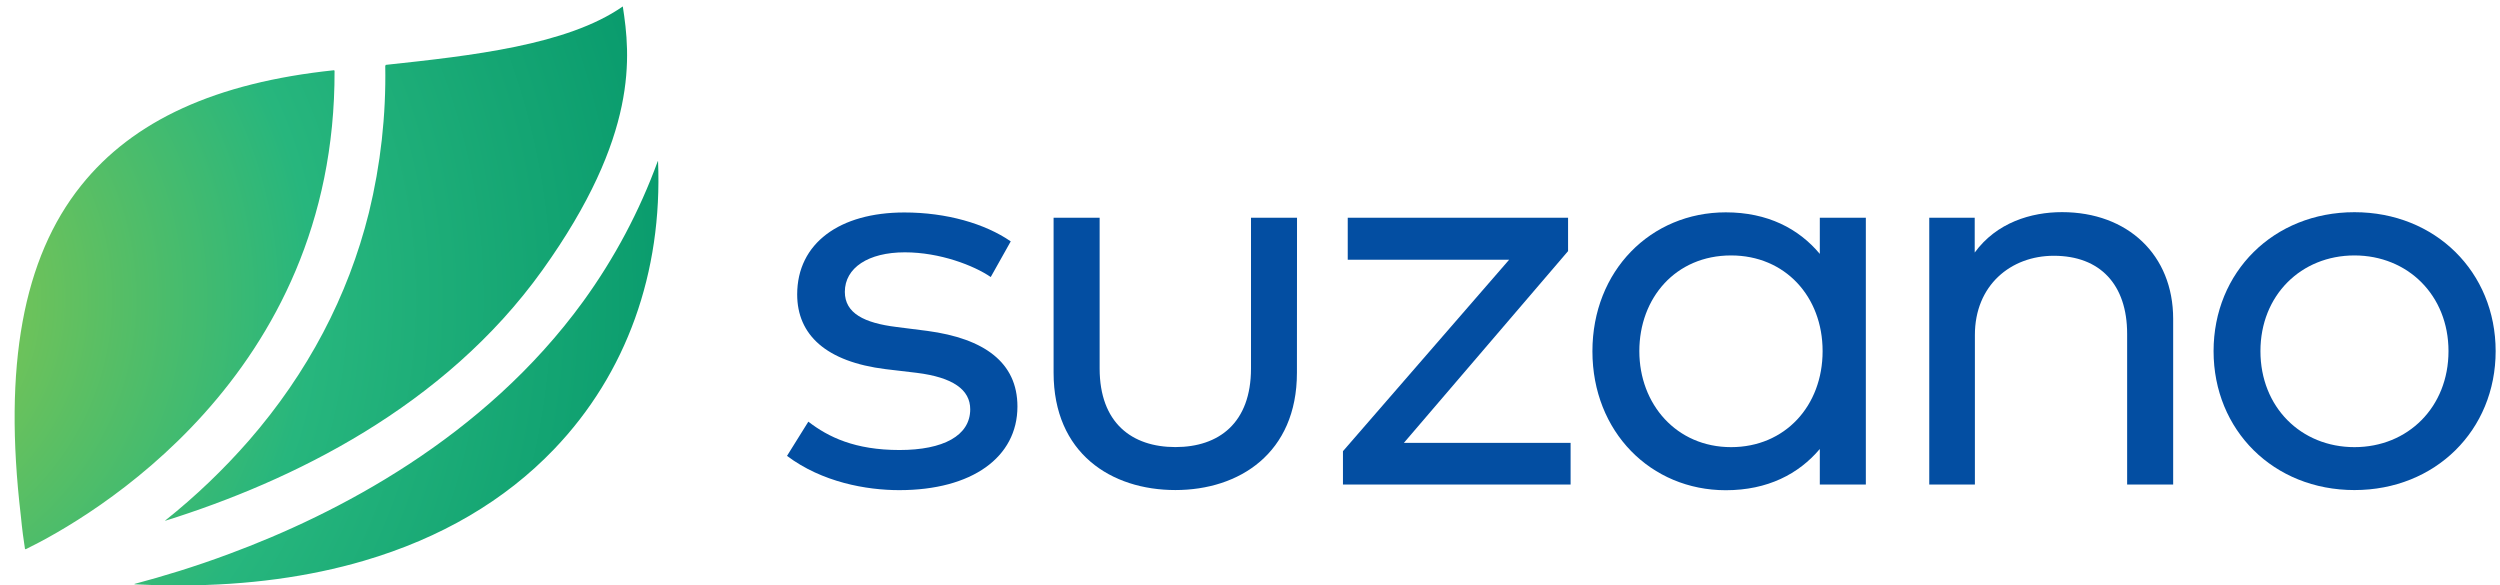
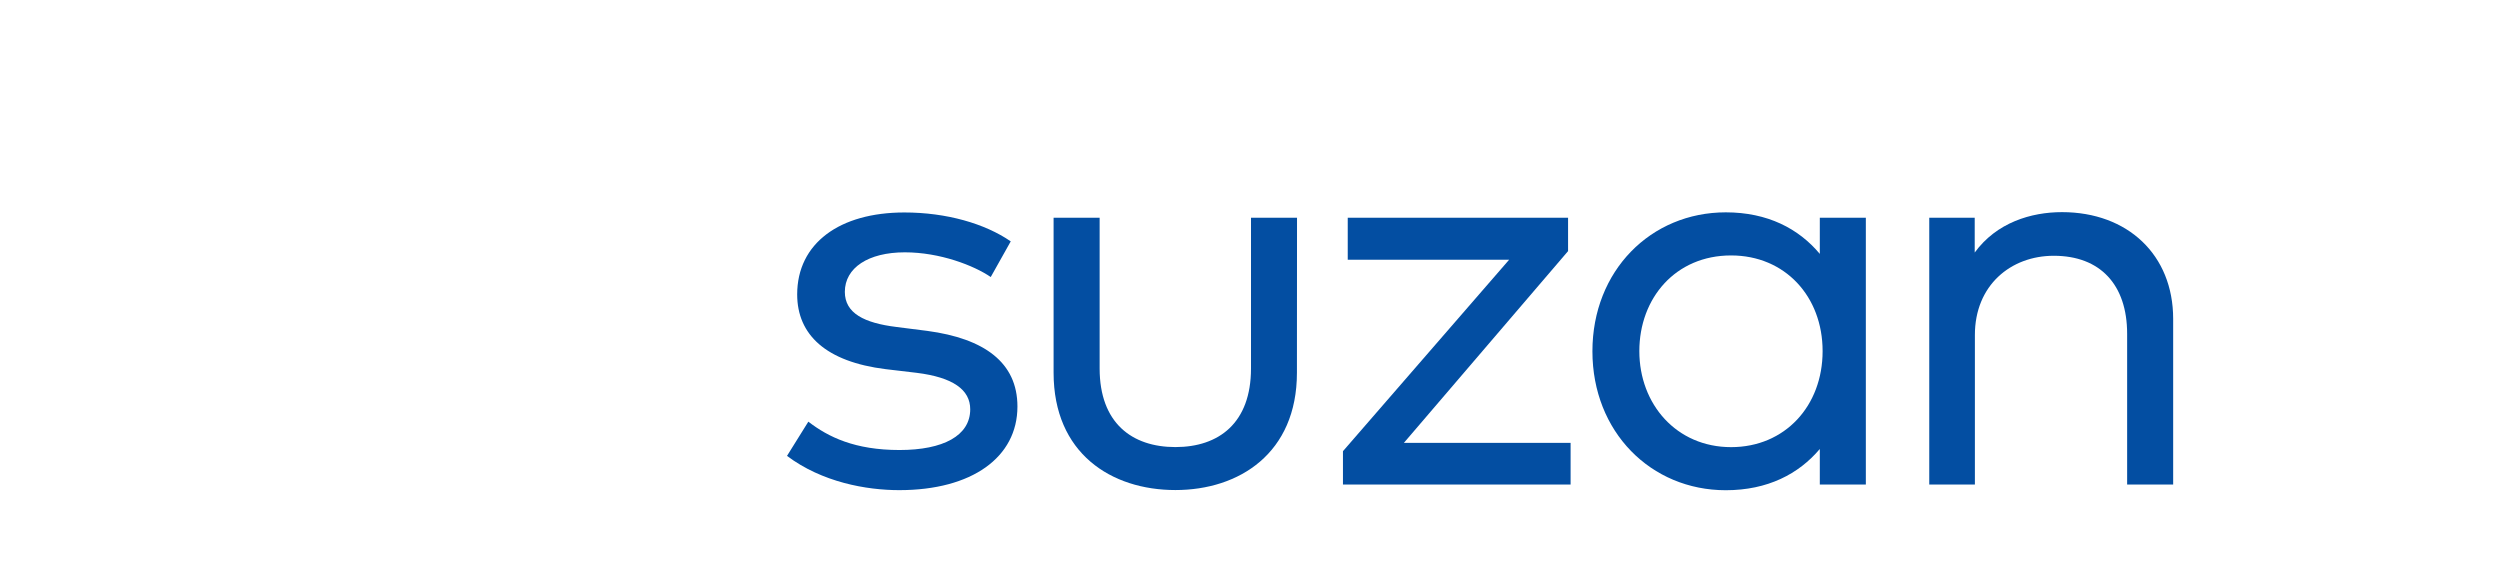
<svg xmlns="http://www.w3.org/2000/svg" width="158" height="37" viewBox="0 0 158 37" fill="none">
-   <path d="M39.348 0.415C35.848 2.854 29.793 3.518 24.38 4.1L24.348 4.169C24.403 7.291 24.055 10.407 23.315 13.442C21.999 18.726 19.444 23.573 15.729 27.844C14.121 29.684 12.352 31.375 10.442 32.895V32.913C18.428 30.41 28.076 25.736 34.275 17.081C40.398 8.53 39.836 3.486 39.362 0.415H39.348ZM5.121 11.733C1.453 16.32 0.206 23.143 1.315 32.589C1.399 33.468 1.499 34.183 1.578 34.685L1.621 34.714C5.618 32.762 21.214 23.862 21.144 4.47L21.106 4.439C13.648 5.223 8.413 7.61 5.121 11.733ZM41.57 10.189C40.418 13.343 38.834 16.323 36.864 19.041C30.57 27.713 21.224 32.51 14.499 35.001C12.305 35.821 10.273 36.433 8.503 36.903V36.929C9.367 36.974 10.218 36.997 11.056 37H11.489C15.666 36.983 19.518 36.461 22.995 35.441C27.864 34.011 31.912 31.635 35.025 28.382C39.598 23.605 41.877 17.228 41.589 10.189H41.57Z" fill="url(#paint0_radial_1731_968)" />
  <path d="M62.615 17.508C61.55 16.779 59.405 15.947 57.187 15.947C54.88 15.947 53.394 16.922 53.394 18.447C53.394 19.795 54.618 20.414 56.657 20.665L58.609 20.913C62.192 21.393 64.302 22.9 64.302 25.691C64.302 28.901 61.428 30.977 56.834 30.977C54.76 30.977 51.957 30.48 49.739 28.812L51.087 26.649C52.352 27.624 54.031 28.441 56.848 28.441C59.615 28.441 61.318 27.535 61.318 25.867C61.318 24.625 60.219 23.846 57.93 23.562L55.979 23.331C52.208 22.865 50.382 21.162 50.382 18.608C50.382 15.376 53.059 13.428 57.156 13.428C59.817 13.428 62.248 14.13 63.879 15.255L62.615 17.508Z" fill="#034EA2" />
  <path d="M81.966 23.556C81.966 28.647 78.313 30.971 74.286 30.971C70.224 30.971 66.587 28.647 66.587 23.556V13.762H69.497V23.288C69.497 26.729 71.536 28.255 74.286 28.255C77.036 28.255 79.063 26.729 79.063 23.288V13.762H81.972L81.966 23.556Z" fill="#034EA2" />
  <path d="M99.102 15.87L88.724 27.991H99.262V30.623H84.875V28.515L95.376 16.417H85.177V13.762H99.102V15.87Z" fill="#034EA2" />
  <path d="M103.606 22.192C103.606 25.544 105.948 28.259 109.406 28.259C112.812 28.259 115.189 25.651 115.189 22.192C115.189 18.733 112.812 16.144 109.406 16.144C105.895 16.142 103.606 18.838 103.606 22.192ZM117.921 30.622H115.012V28.375C113.681 29.954 111.713 30.982 109.07 30.982C104.335 30.982 100.641 27.293 100.641 22.202C100.641 17.112 104.33 13.42 109.07 13.42C111.713 13.42 113.681 14.451 115.012 16.046V13.762H117.921V30.622Z" fill="#034EA2" />
  <path d="M137.344 20.151V30.622H134.435V21.096C134.435 17.993 132.733 16.165 129.799 16.165C127.084 16.165 124.813 18.028 124.813 21.168V30.622H121.929V13.762H124.802V15.961C126.187 14.063 128.368 13.407 130.32 13.407C134.47 13.409 137.344 16.106 137.344 20.151Z" fill="#034EA2" />
-   <path d="M142.86 22.192C142.86 25.721 145.414 28.259 148.801 28.259C152.189 28.259 154.745 25.721 154.745 22.192C154.745 18.663 152.172 16.144 148.801 16.144C145.431 16.144 142.86 18.66 142.86 22.192ZM157.725 22.192C157.725 27.194 153.912 30.972 148.801 30.972C143.691 30.972 139.898 27.193 139.898 22.192C139.898 17.192 143.691 13.411 148.801 13.411C153.912 13.411 157.725 17.189 157.725 22.192Z" fill="#034EA2" />
  <defs>
    <radialGradient id="paint0_radial_1731_968" cx="0" cy="0" r="1" gradientUnits="userSpaceOnUse" gradientTransform="translate(-9.953 18.844) scale(59.619 59.619)">
      <stop stop-color="#99CA45" />
      <stop offset="0.5" stop-color="#27B67D" />
      <stop offset="1" stop-color="#009368" />
    </radialGradient>
  </defs>
</svg>